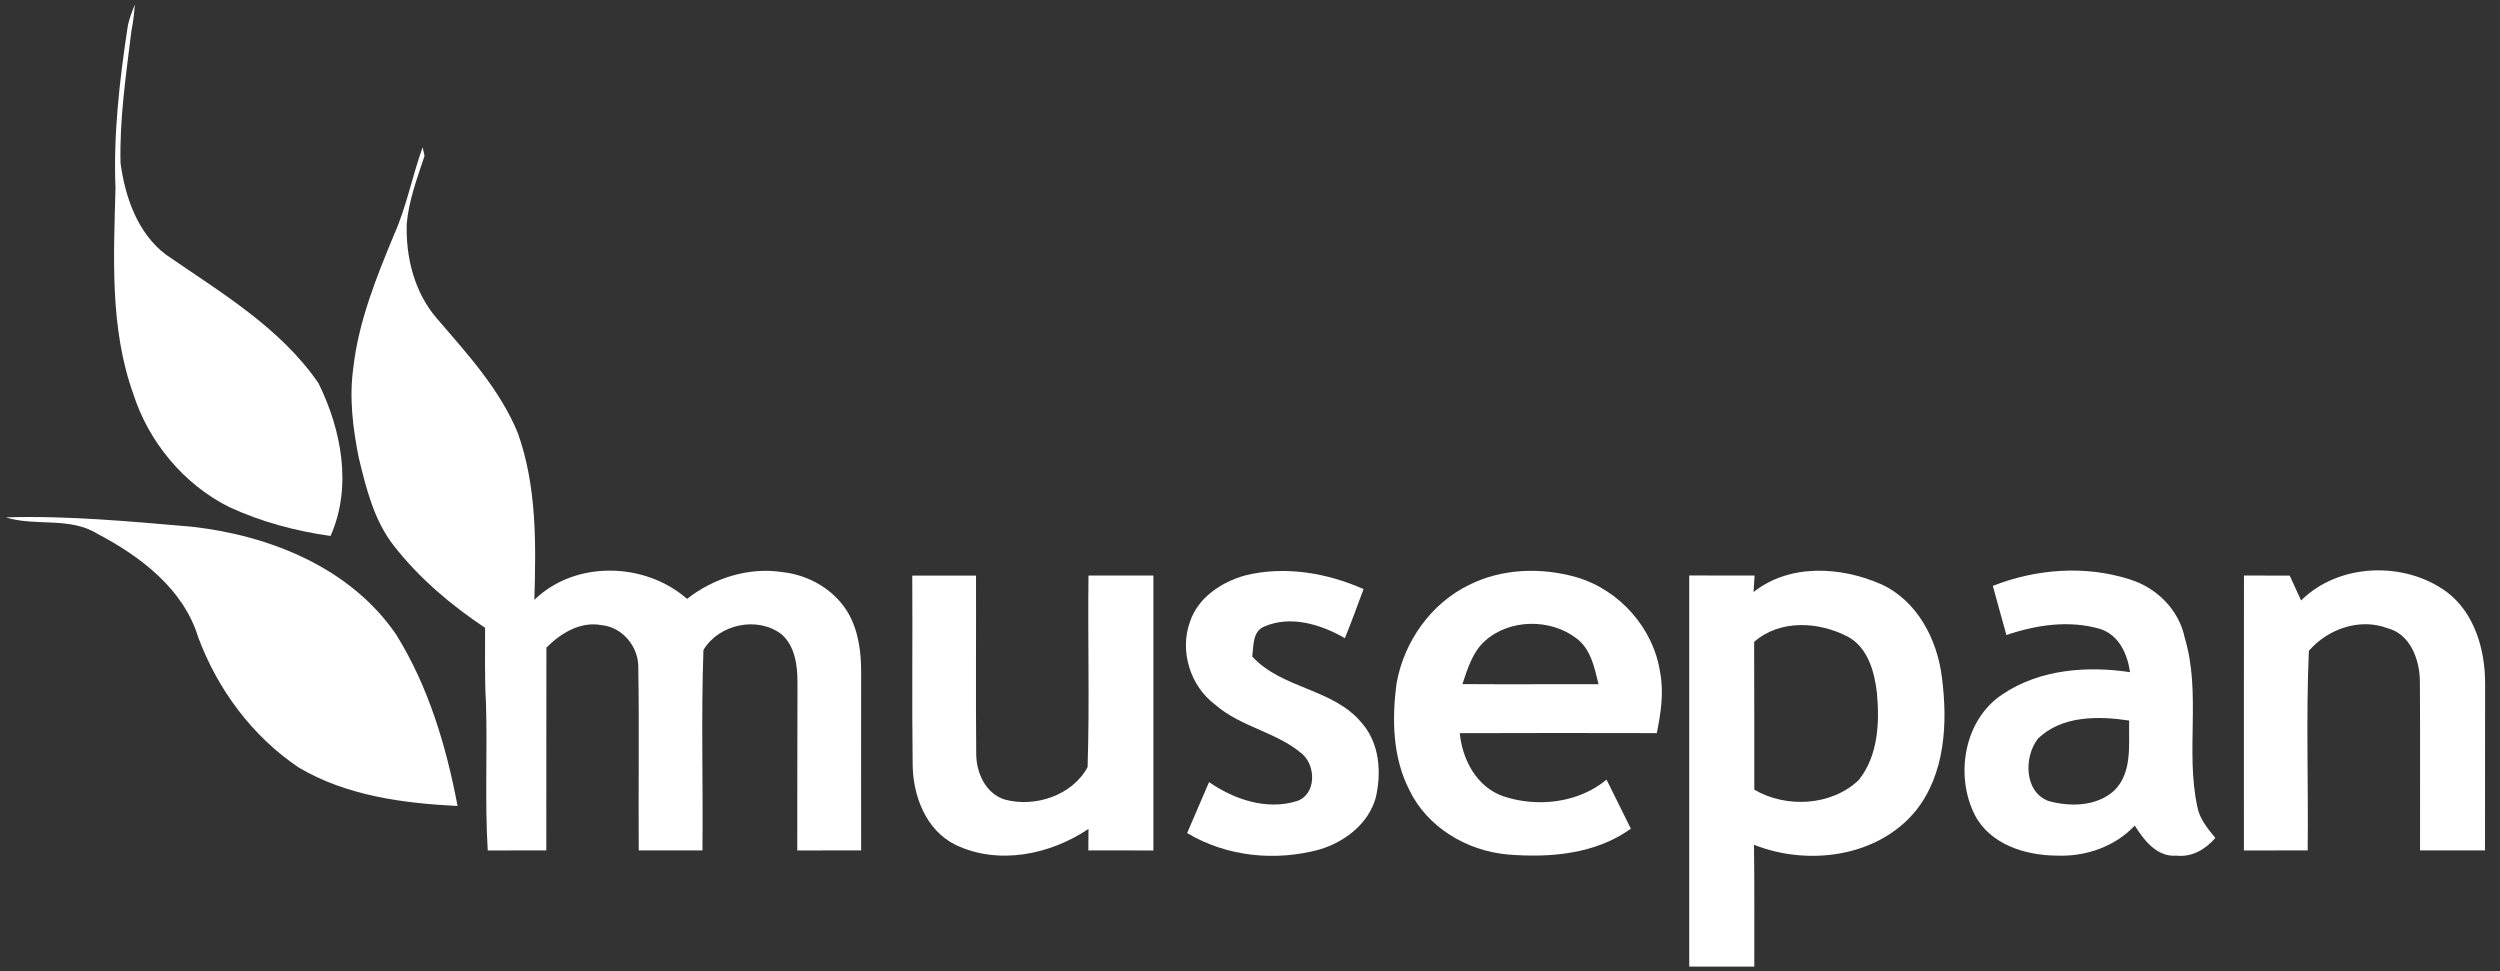
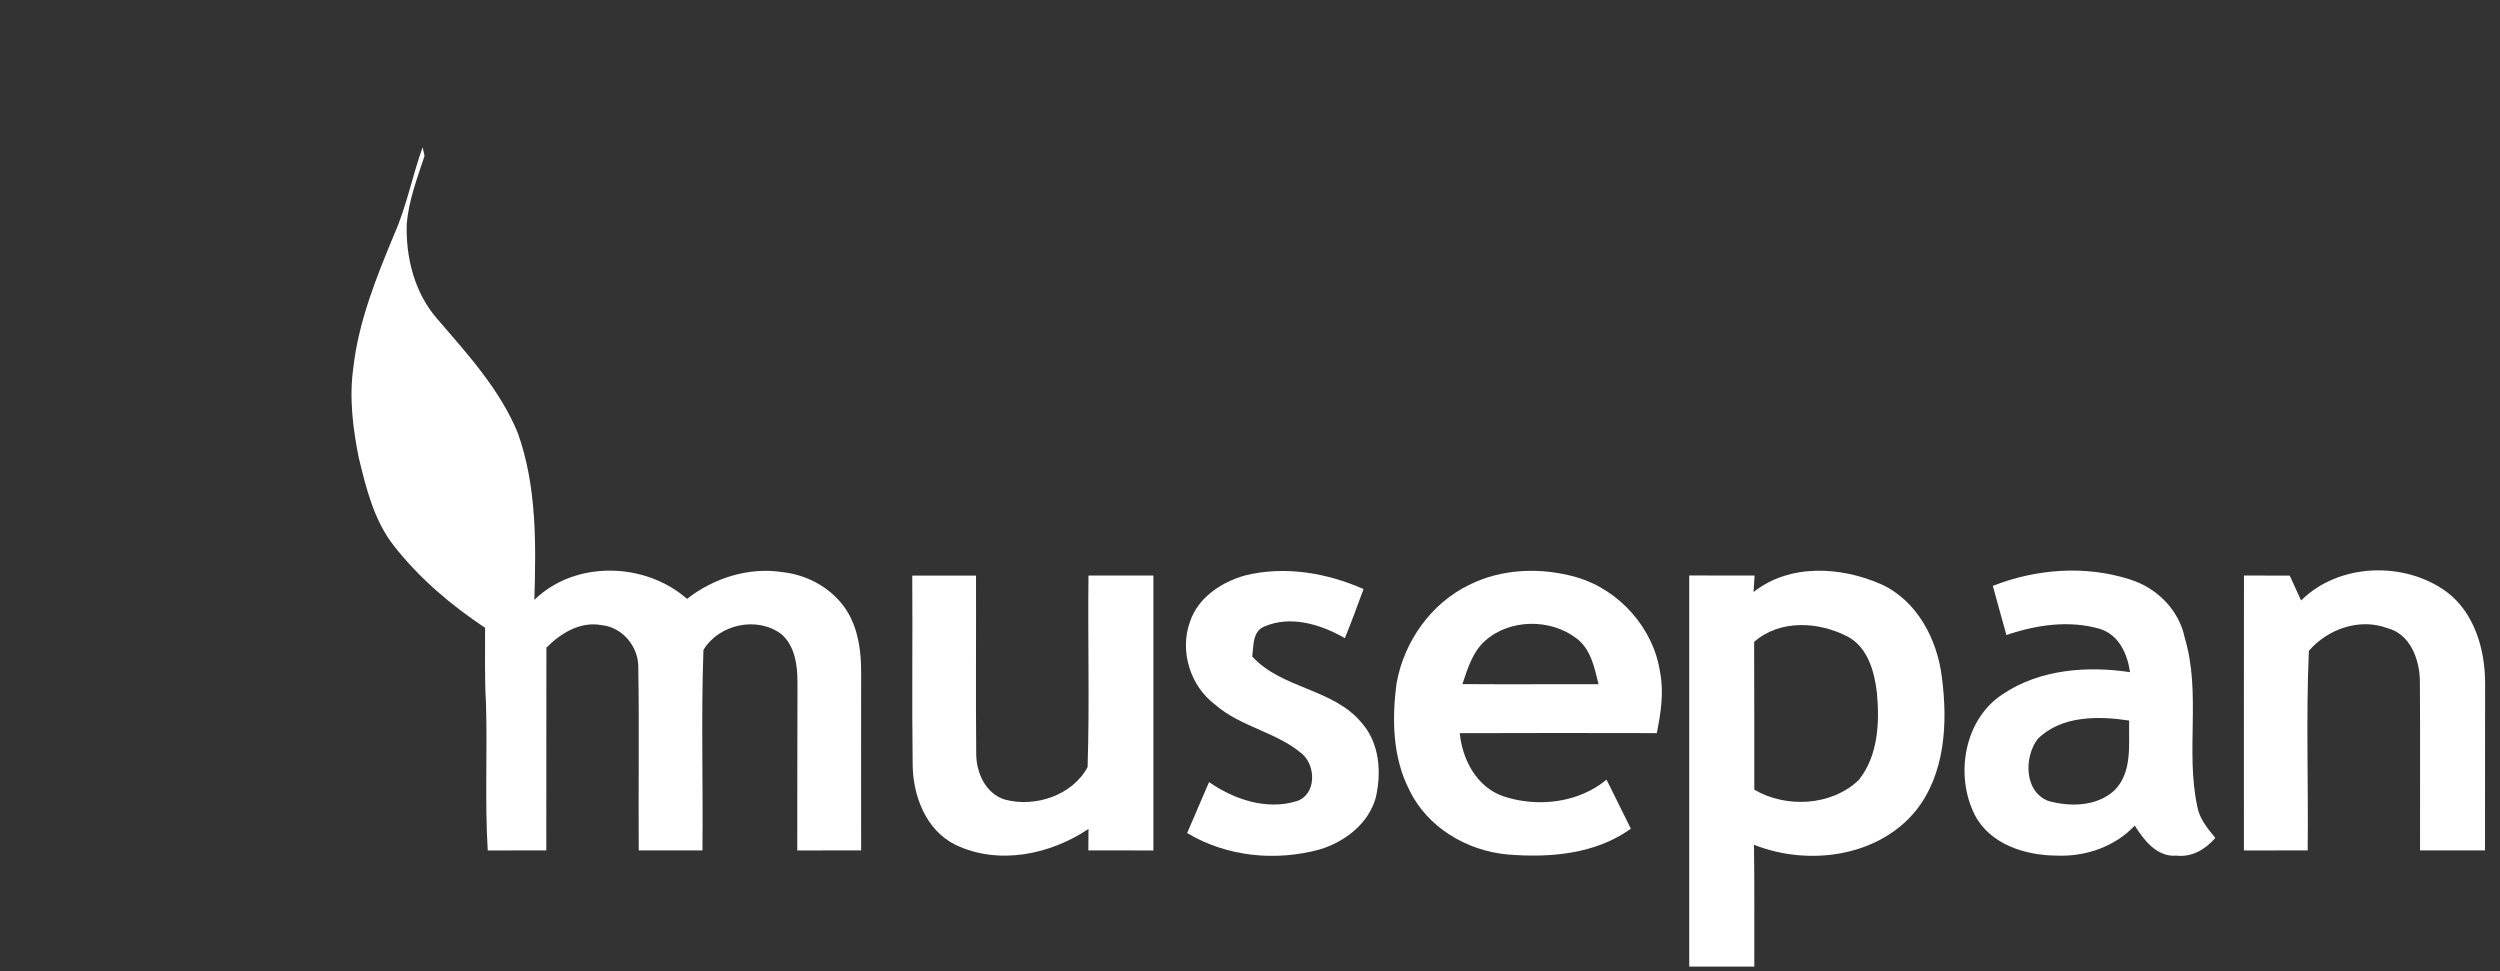
<svg xmlns="http://www.w3.org/2000/svg" width="242" height="94" viewBox="0 0 242 94" fill="none">
  <rect x="0" y="0" width="242" height="94" fill="#333333" stroke="none" />
  <g clip-path="url(#clip0_421_11979)">
    <path d="M169.671 57.515C169.975 57.825 169.975 57.825 169.671 57.515Z" fill="white" />
-     <path d="M12.35 2.648C12.476 1.879 12.771 1.158 13.051 0.438C12.998 1.313 12.877 2.188 12.713 3.049C12.2 7.277 11.562 11.518 11.668 15.784C12.108 19.083 13.322 22.58 16.07 24.655C21.346 28.302 27.126 31.698 30.826 37.09C33.056 41.598 34.111 47.127 31.997 51.881C28.616 51.407 25.269 50.513 22.164 49.071C17.777 46.875 14.391 42.779 12.897 38.116C10.623 31.756 11.005 24.878 11.18 18.237C10.967 13.013 11.571 7.804 12.35 2.648Z" fill="white" />
    <path d="M38.149 22.706C39.363 19.993 39.9 17.042 40.911 14.256C40.96 14.464 41.051 14.885 41.095 15.093C40.389 17.236 39.571 19.378 39.373 21.647C39.267 24.912 40.118 28.336 42.304 30.841C45.245 34.266 48.389 37.685 50.125 41.918C51.968 47.078 51.886 52.665 51.726 58.068C55.678 54.213 62.44 54.406 66.507 57.971C69.081 55.954 72.461 54.88 75.726 55.378C78.285 55.654 80.771 57.071 82.091 59.316C83.107 61.066 83.368 63.127 83.359 65.115C83.354 70.851 83.349 76.583 83.359 82.319C81.298 82.319 79.238 82.314 77.177 82.324C77.187 76.916 77.172 71.514 77.197 66.106C77.197 64.447 76.979 62.551 75.649 61.395C73.317 59.615 69.588 60.418 68.094 62.914C67.862 69.371 68.065 75.852 67.997 82.319C65.941 82.319 63.886 82.314 61.83 82.319C61.787 76.433 61.888 70.546 61.787 64.665C61.849 62.648 60.278 60.713 58.246 60.515C56.191 60.123 54.28 61.289 52.892 62.692C52.873 69.231 52.897 75.775 52.882 82.319C50.991 82.314 49.105 82.319 47.214 82.324C46.923 77.584 47.189 72.829 47.044 68.089C46.904 65.652 46.962 63.209 46.957 60.771C43.663 58.58 40.597 55.983 38.149 52.858C36.215 50.411 35.455 47.316 34.735 44.341C34.154 41.468 33.791 38.508 34.203 35.586C34.715 31.088 36.432 26.856 38.149 22.706Z" fill="white" />
-     <path d="M0.558 50.082C6.551 49.898 12.558 50.474 18.532 50.982C26.091 51.819 33.937 54.948 38.357 61.439C41.482 66.469 43.199 72.24 44.292 78.019C39.02 77.758 33.545 77.033 28.921 74.3C24.423 71.277 21.066 66.745 19.184 61.681C17.753 56.989 13.574 53.845 9.409 51.659C6.73 50.005 3.45 50.982 0.558 50.082Z" fill="white" />
    <path d="M120.524 55.702C124.36 54.754 128.423 55.446 131.992 57.022C131.407 58.614 130.822 60.21 130.183 61.777C127.881 60.447 124.95 59.537 122.391 60.645C121.221 61.129 121.361 62.512 121.216 63.552C124.113 66.701 129.071 66.638 131.823 69.985C133.54 71.944 133.738 74.739 133.182 77.182C132.495 79.726 130.174 81.501 127.736 82.231C123.46 83.397 118.744 82.933 114.914 80.64C115.61 78.991 116.34 77.356 117.037 75.707C119.47 77.39 122.59 78.449 125.516 77.554C127.441 76.926 127.407 74.106 126.014 72.945C123.533 70.851 120.094 70.362 117.637 68.219C115.223 66.425 114.159 63.03 115.189 60.19C115.958 57.845 118.241 56.34 120.524 55.702Z" fill="white" />
-     <path d="M142.188 56.63C145.395 55.015 149.206 54.904 152.626 55.881C156.756 57.1 160.065 60.809 160.698 65.085C161.076 67.044 160.766 69.037 160.379 70.966C154.019 70.957 147.663 70.942 141.303 70.971C141.564 73.549 142.928 76.156 145.487 77.07C148.795 78.183 152.776 77.743 155.513 75.47C156.292 77.056 157.09 78.633 157.869 80.219C154.42 82.696 149.995 83.054 145.888 82.71C141.97 82.343 138.154 80.079 136.423 76.471C134.793 73.293 134.725 69.549 135.199 66.081C135.924 62.096 138.517 58.42 142.188 56.63ZM143.741 62.043C142.527 63.126 142.067 64.737 141.559 66.222C145.951 66.251 150.348 66.222 154.739 66.231C154.348 64.635 153.999 62.831 152.592 61.786C150.082 59.861 146.116 59.9 143.741 62.043Z" fill="white" />
+     <path d="M142.188 56.63C145.395 55.015 149.206 54.904 152.626 55.881C156.756 57.1 160.065 60.809 160.698 65.085C161.076 67.044 160.766 69.037 160.379 70.966C154.019 70.957 147.663 70.942 141.303 70.971C141.564 73.549 142.928 76.156 145.487 77.07C148.795 78.183 152.776 77.743 155.513 75.47C156.292 77.056 157.09 78.633 157.869 80.219C154.42 82.696 149.995 83.054 145.888 82.71C141.97 82.343 138.154 80.079 136.423 76.471C134.793 73.293 134.725 69.549 135.199 66.081C135.924 62.096 138.517 58.42 142.188 56.63ZM143.741 62.043C142.527 63.126 142.067 64.737 141.559 66.222C145.951 66.251 150.348 66.222 154.739 66.231C154.348 64.635 153.999 62.831 152.592 61.786C150.082 59.861 146.116 59.9 143.741 62.043" fill="white" />
    <path d="M163.518 55.707C165.622 55.717 167.731 55.717 169.845 55.712C169.816 56.108 169.767 56.907 169.743 57.308C173.25 54.541 178.193 54.837 182.096 56.553C185.608 58.159 187.552 61.932 187.983 65.632C188.548 70 188.297 74.943 185.419 78.517C181.729 82.991 174.976 83.847 169.787 81.772C169.845 85.705 169.801 89.632 169.816 93.564C167.717 93.56 165.617 93.56 163.518 93.564C163.518 80.945 163.523 68.326 163.518 55.707ZM169.671 57.516C169.975 57.826 169.975 57.826 169.671 57.516ZM169.801 62.135C169.825 66.904 169.806 71.673 169.816 76.442C172.906 78.246 177.293 78.024 179.929 75.504C181.806 73.158 181.956 69.932 181.685 67.064C181.453 65.028 180.81 62.677 178.87 61.632C176.065 60.167 172.302 59.934 169.801 62.135Z" fill="white" />
    <path d="M192.906 56.713C197.095 55.064 201.869 54.701 206.178 56.089C208.781 56.892 210.943 59.054 211.489 61.758C213.08 67.073 211.547 72.698 212.698 78.072C212.906 79.262 213.704 80.205 214.444 81.115C213.487 82.217 212.191 82.991 210.686 82.827C208.781 82.981 207.552 81.337 206.643 79.92C204.703 81.98 201.845 82.948 199.049 82.822C196.045 82.802 192.626 81.729 191.16 78.885C189.216 75.049 190.125 69.618 193.874 67.189C197.443 64.79 202.033 64.437 206.188 65.066C205.937 63.296 205.105 61.443 203.262 60.873C200.292 60.012 197.1 60.486 194.222 61.472C193.787 59.886 193.332 58.304 192.906 56.713ZM197.259 71.518C195.915 73.269 195.924 76.636 198.28 77.531C200.365 78.121 202.938 78.067 204.626 76.558C206.454 74.793 206.043 72.041 206.101 69.748C203.117 69.298 199.562 69.255 197.259 71.518Z" fill="white" />
    <path d="M222.744 58.126C226.406 54.489 232.776 54.3 236.858 57.309C239.533 59.34 240.548 62.852 240.558 66.087C240.548 71.495 240.558 76.907 240.548 82.32C238.449 82.315 236.355 82.32 234.261 82.32C234.246 76.912 234.285 71.5 234.246 66.092C234.265 63.959 233.371 61.372 231.073 60.796C228.389 59.8 225.317 60.893 223.499 62.997C223.213 69.42 223.46 75.882 223.383 82.32C221.322 82.315 219.267 82.32 217.211 82.324C217.211 73.454 217.201 64.583 217.216 55.713C218.691 55.713 220.166 55.713 221.646 55.717C222.009 56.52 222.377 57.323 222.744 58.126Z" fill="white" />
    <path d="M88.307 55.717C90.362 55.713 92.423 55.722 94.478 55.717C94.498 61.444 94.444 67.166 94.498 72.893C94.474 74.736 95.378 76.811 97.259 77.396C100.195 78.189 103.794 77.004 105.279 74.257C105.477 68.085 105.288 61.894 105.366 55.713C107.46 55.713 109.554 55.713 111.649 55.713C111.649 64.583 111.644 73.454 111.649 82.329C109.55 82.315 107.45 82.315 105.351 82.32C105.356 81.623 105.361 80.931 105.366 80.24C101.651 82.731 96.66 83.771 92.5 81.783C89.608 80.37 88.345 76.98 88.345 73.923C88.263 67.858 88.35 61.788 88.307 55.717Z" fill="white" />
  </g>
  <defs>
    <clipPath id="clip0_421_11979">
      <rect width="241" height="94" fill="white" transform="translate(0.404)" />
    </clipPath>
  </defs>
</svg>